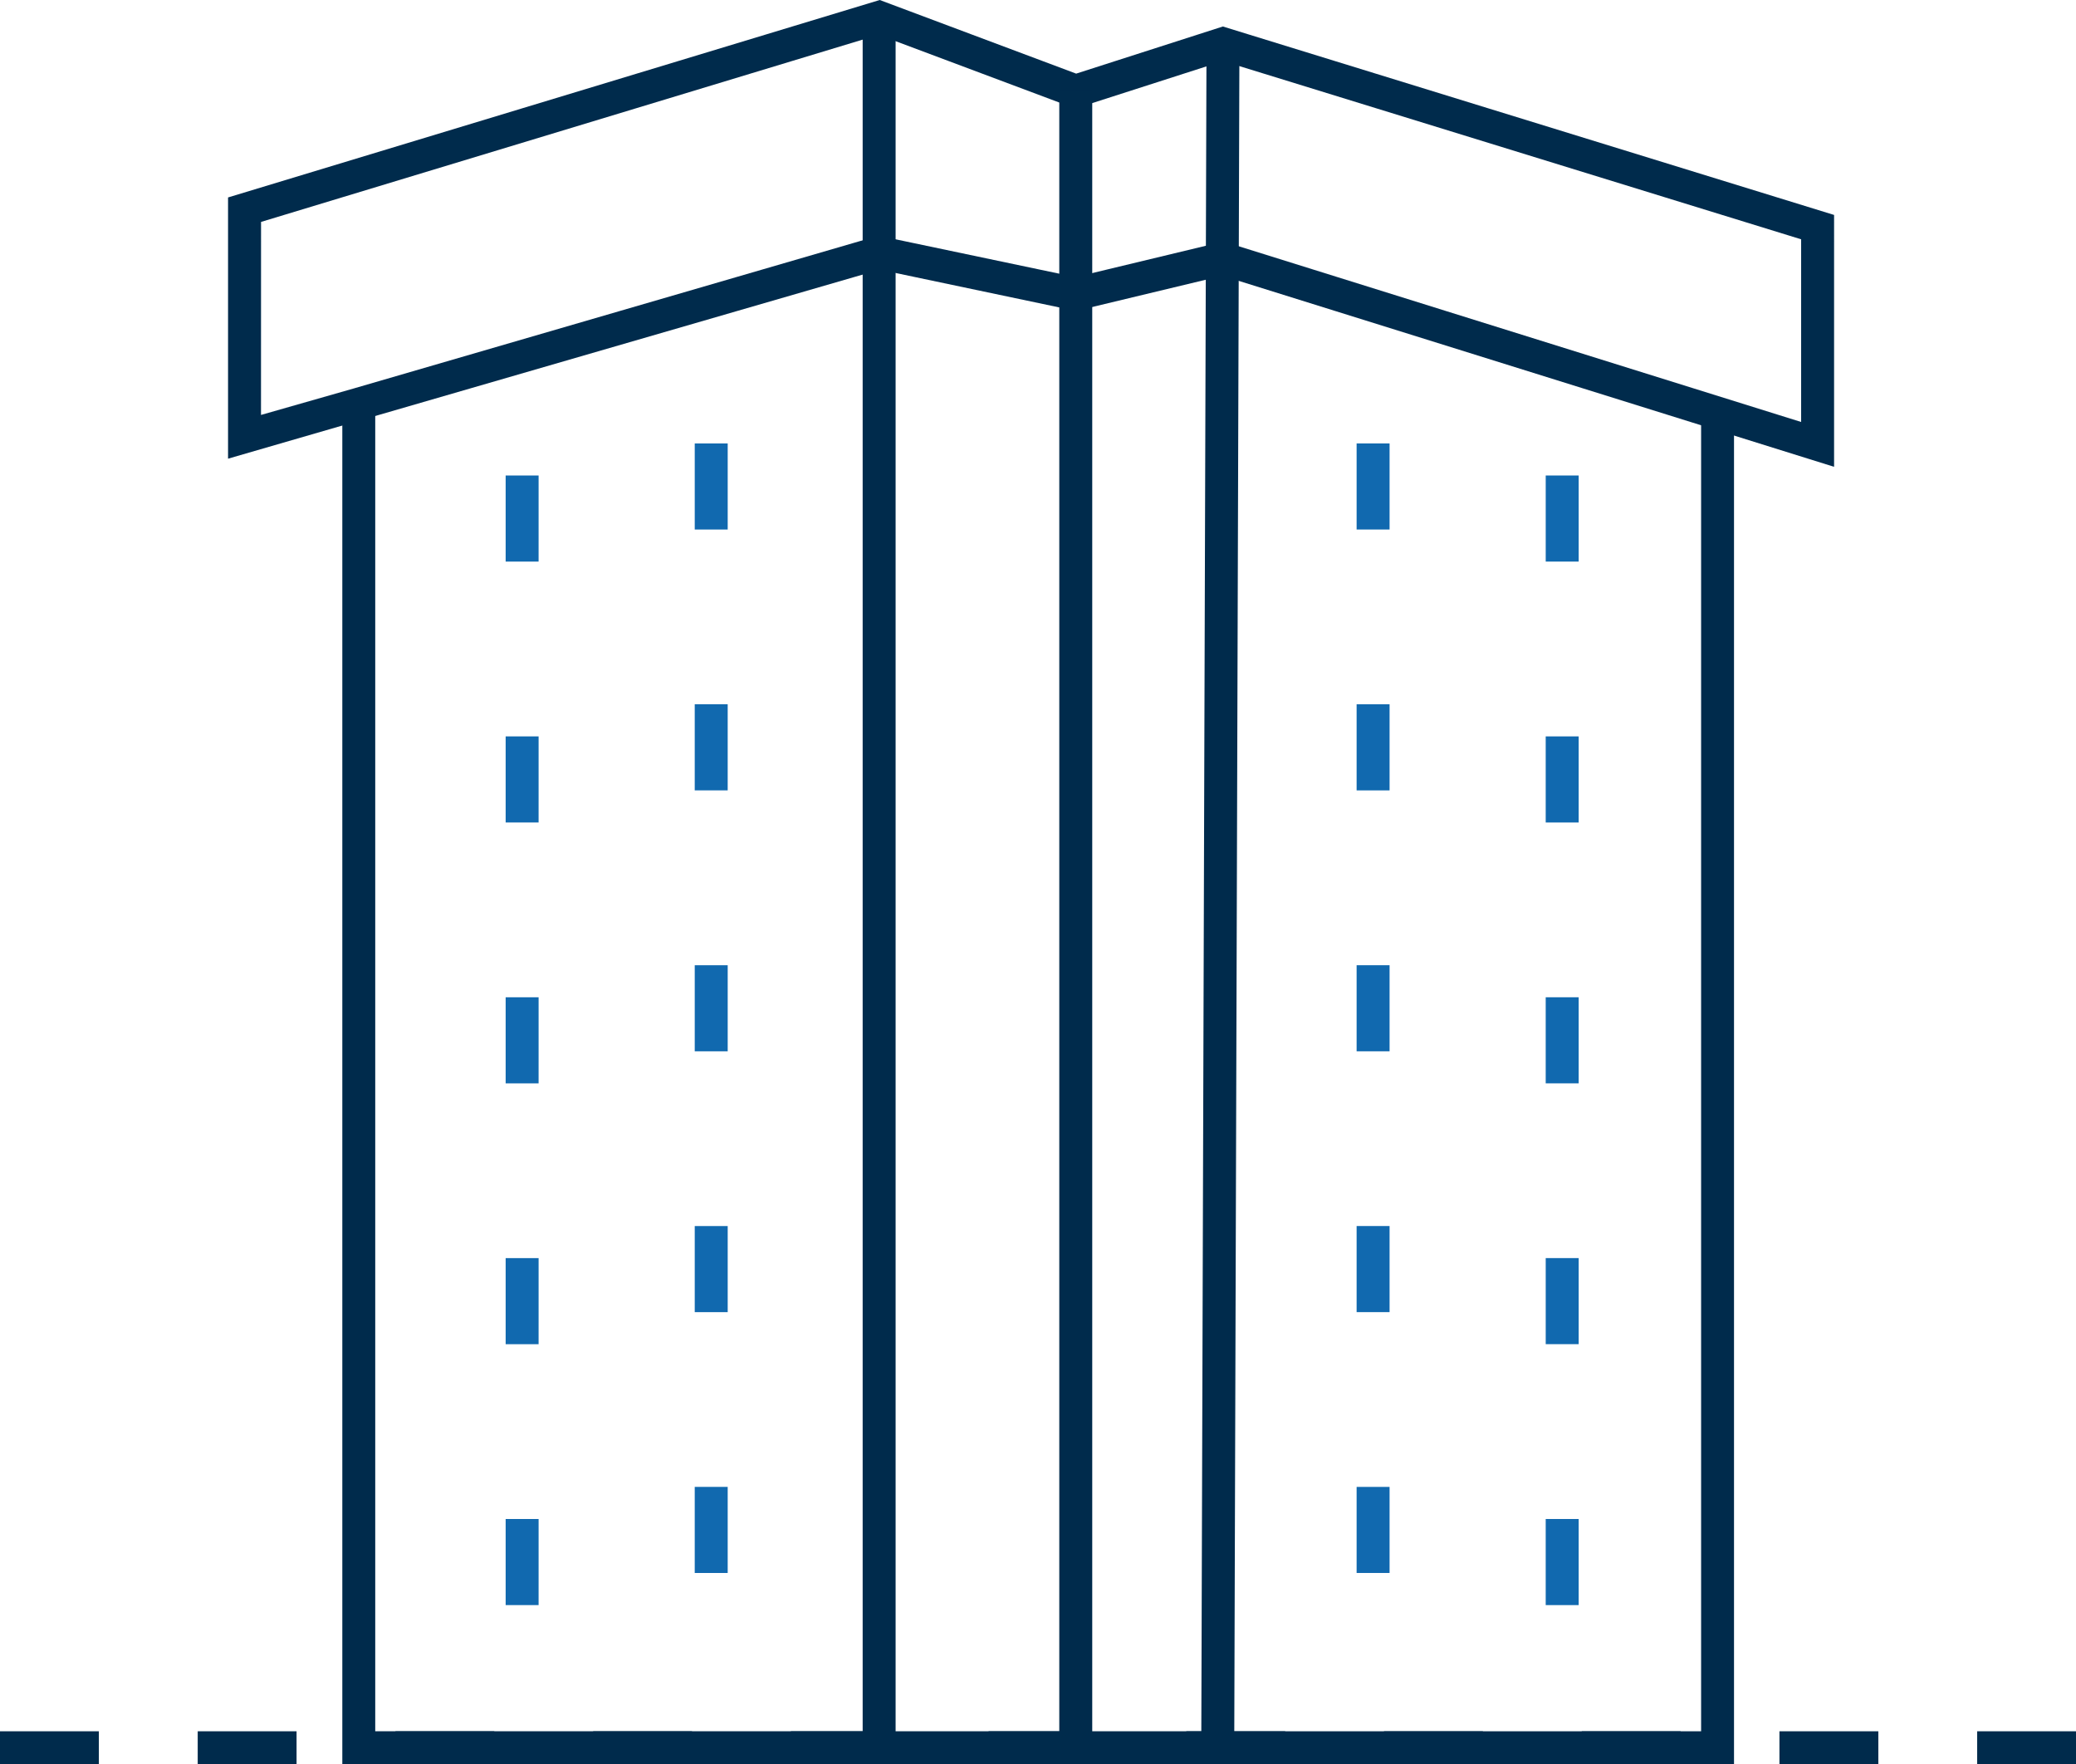
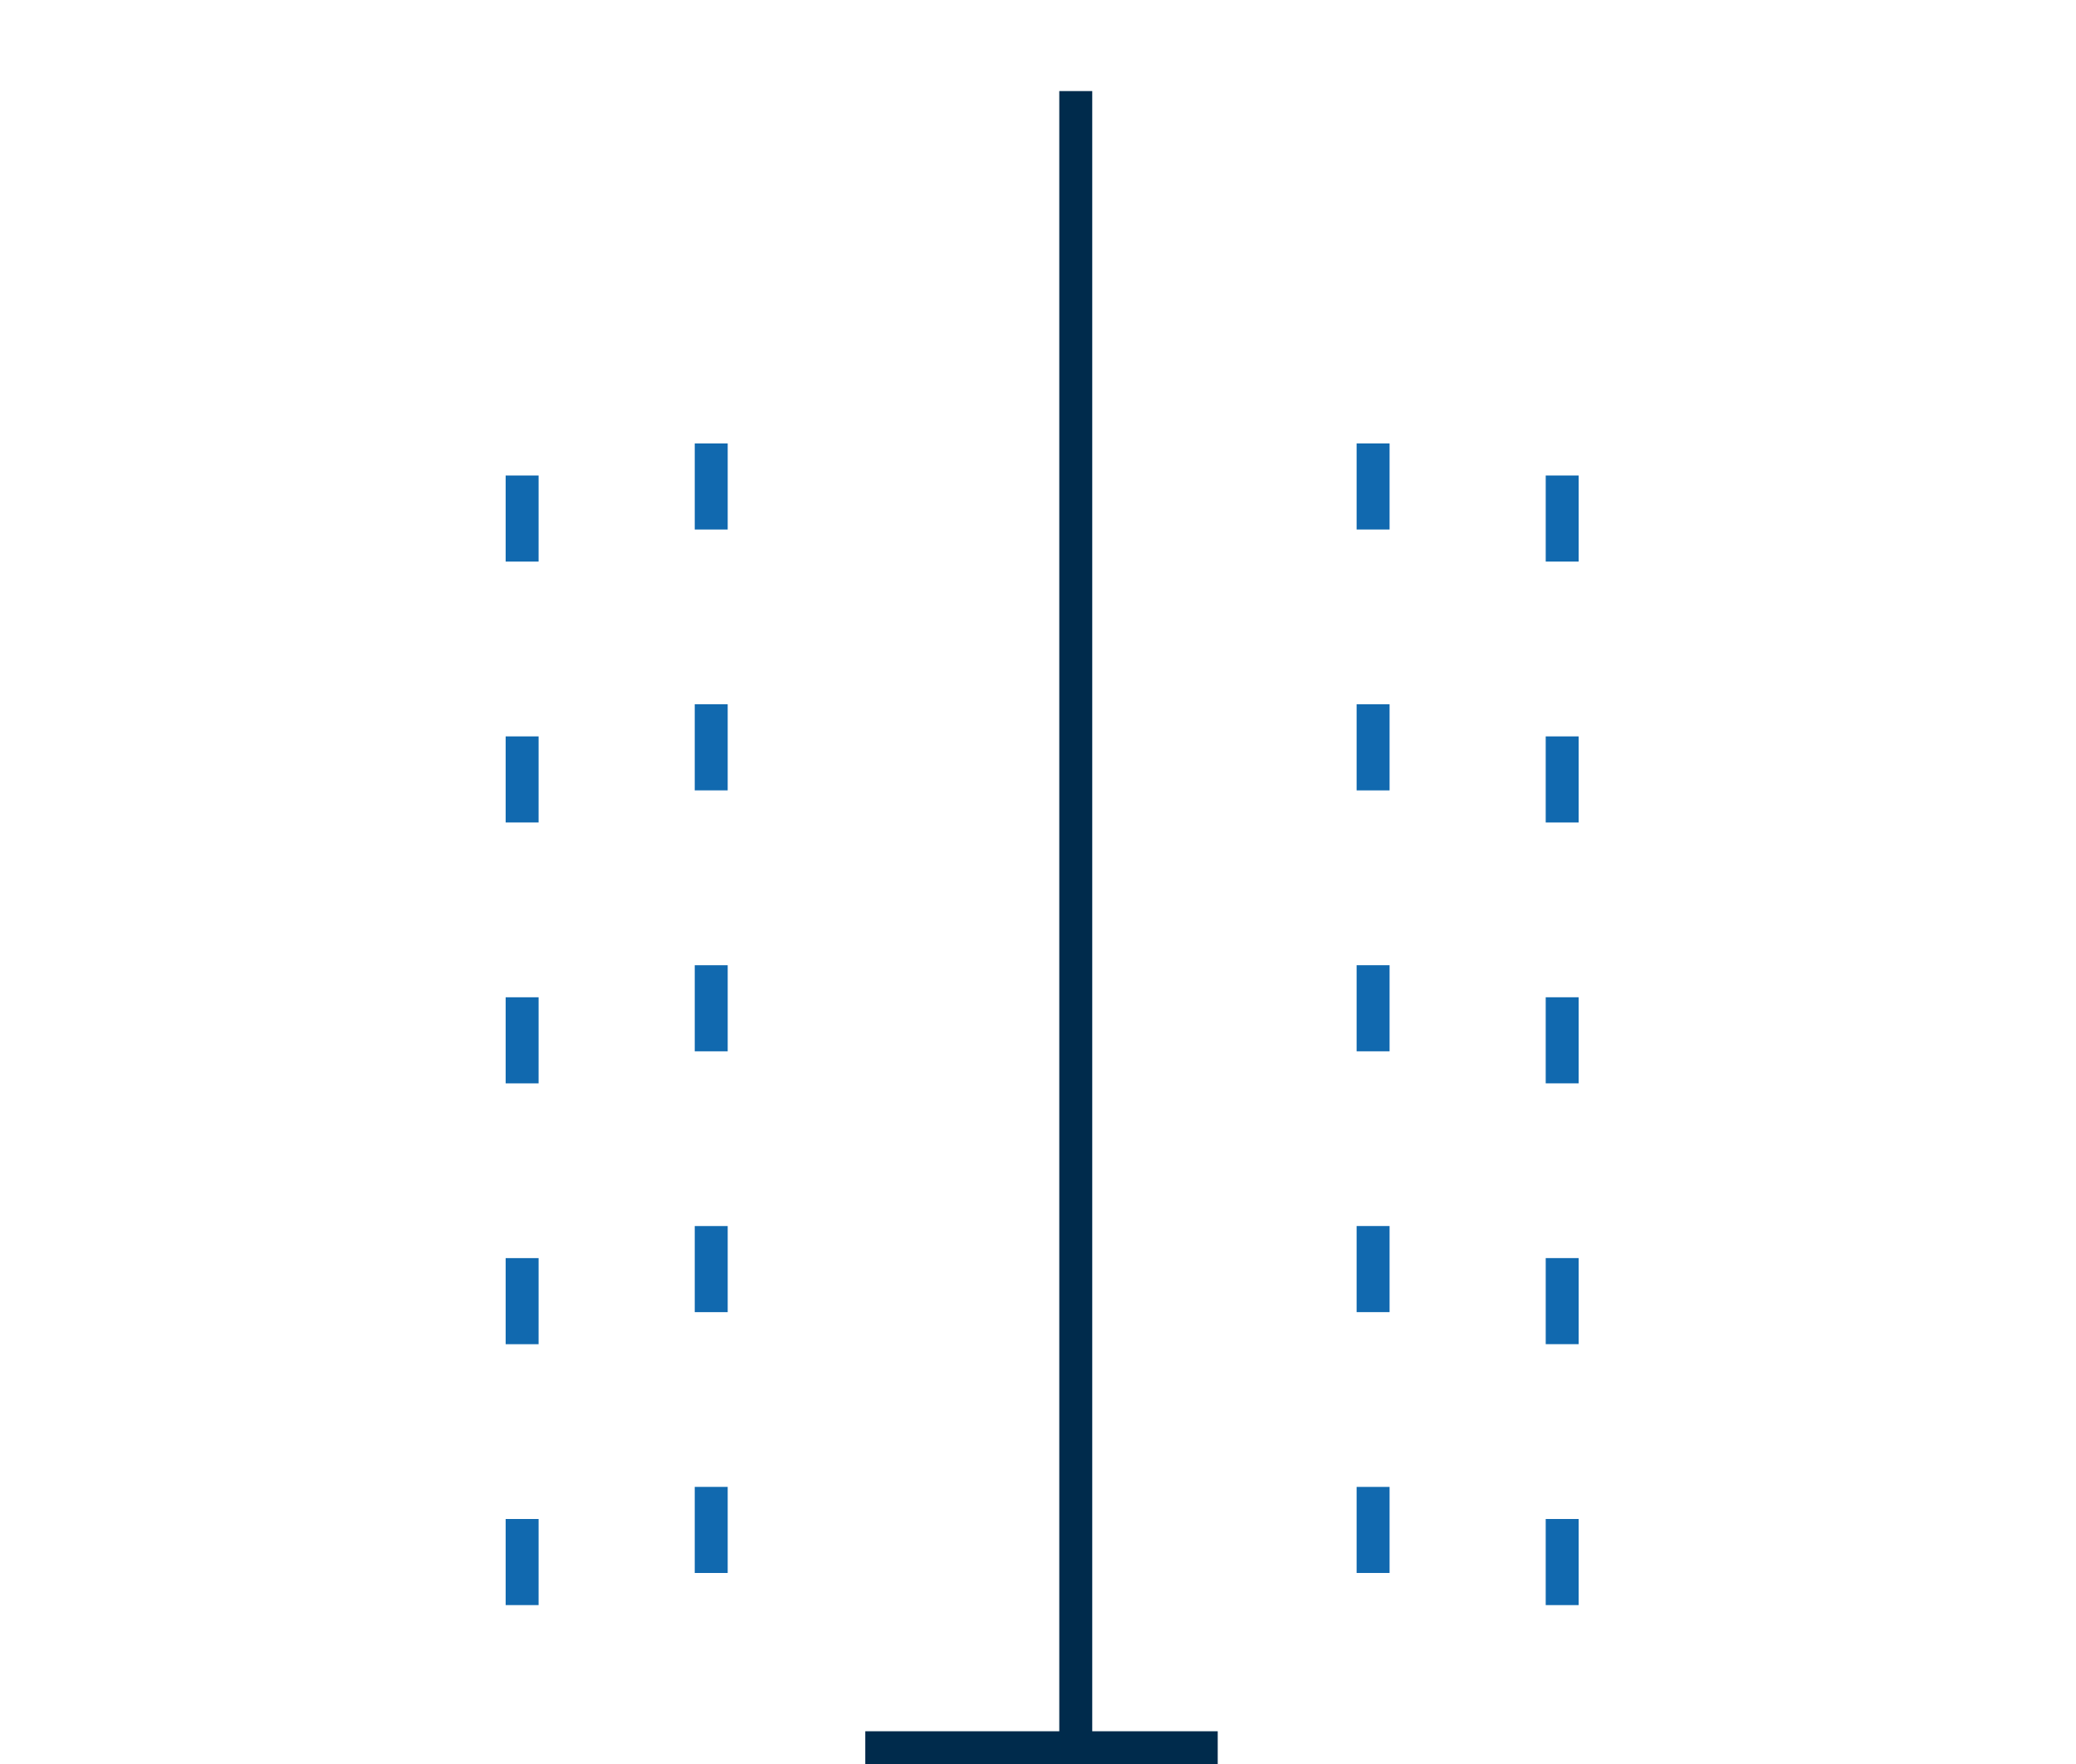
<svg xmlns="http://www.w3.org/2000/svg" width="195.915" height="166.469" viewBox="0 0 195.915 166.469">
  <g transform="translate(0 43.255)">
    <g transform="translate(21.525 -43.255)">
-       <path d="M45.517,0l-61.5,18.631v24.65l61.5-17.838,18.512,3.895L77.853,26.02l57.728,18.027V20.282L77.9,2.5,64.056,6.947ZM-12.869,20.94,45.409,3.283l18.565,6.958,13.939-4.48L132.472,22.58V39.817l-54.1-16.9-.412-.127L63.994,26.147,45.4,22.241l-49.473,14.4-8.8,2.513Z" transform="translate(15.979)" fill="#002b4c" />
-     </g>
+       </g>
    <path d="M21.218,2.3H54.477V-.808H21.218Z" transform="translate(60.441 120.913)" fill="#002b4c" />
    <path d="M25.975,115.3h3.11V-41.022h-3.11Z" transform="translate(73.991 6.361)" fill="#002b4c" />
    <g transform="translate(32.307 -41.613)">
-       <path d="M36.345,0V161.717h-46V36.5h-3.106v128.33H39.454V0Z" transform="translate(12.759)" fill="#002b4c" />
-     </g>
+       </g>
    <g transform="translate(113.36 -39.145)">
-       <path d="M0,120.172H50.281V-7.311H47.176V117.063H3.121L3.606-42.175.5-42.187Z" transform="translate(0 42.187)" fill="#002b4c" />
-     </g>
+       </g>
    <path d="M15.509,77.232H12.4V69.107h3.11ZM33.354,74.2h-3.11V66.079h3.11ZM15.509,52.612H12.4V44.488h3.11Zm17.846-3.025h-3.11V41.463h3.11ZM15.509,28H12.4V19.877h3.11Zm17.846-3.025h-3.11V16.852h3.11ZM15.509,3.386H12.4V-4.739h3.11ZM33.354.357h-3.11V-7.768h3.11ZM15.509-21.234H12.4v-8.124h3.11Zm17.846-3.025h-3.11v-8.124h3.11Z" transform="translate(35.319 30.969)" fill="#1169af" />
    <path d="M54.221,77.232h-3.11V69.107h3.11ZM36.376,74.2h-3.11V66.079h3.11Zm17.846-21.59h-3.11V44.488h3.11ZM36.376,49.587h-3.11V41.463h3.11ZM54.221,28h-3.11V19.877h3.11ZM36.376,24.976h-3.11V16.852h3.11ZM54.221,3.386h-3.11V-4.739h3.11ZM36.376.357h-3.11V-7.768h3.11Zm17.846-21.59h-3.11v-8.124h3.11ZM36.376-24.259h-3.11v-8.124h3.11Z" transform="translate(94.76 30.969)" fill="#1169af" />
-     <path d="M186.586,2.3h9.329V-.808h-9.329Zm0-3.11M167.928,2.3h9.333V-.808h-9.333Zm0-3.11M149.27,2.3H158.6V-.808H149.27Zm0-3.11M130.609,2.3h9.333V-.808h-9.333Zm0-3.11M111.951,2.3h9.333V-.808h-9.333Zm0-3.11M93.293,2.3h9.333V-.808H93.293Zm0-3.11M74.635,2.3h9.329V-.808H74.635Zm0-3.11M55.977,2.3h9.329V-.808H55.977Zm0-3.11M37.319,2.3h9.329V-.808H37.319Zm0-3.11M18.658,2.3h9.329V-.808H18.658Zm0-3.11M0,2.3H9.329V-.808H0Z" transform="translate(0 120.913)" fill="#002b4c" />
  </g>
</svg>